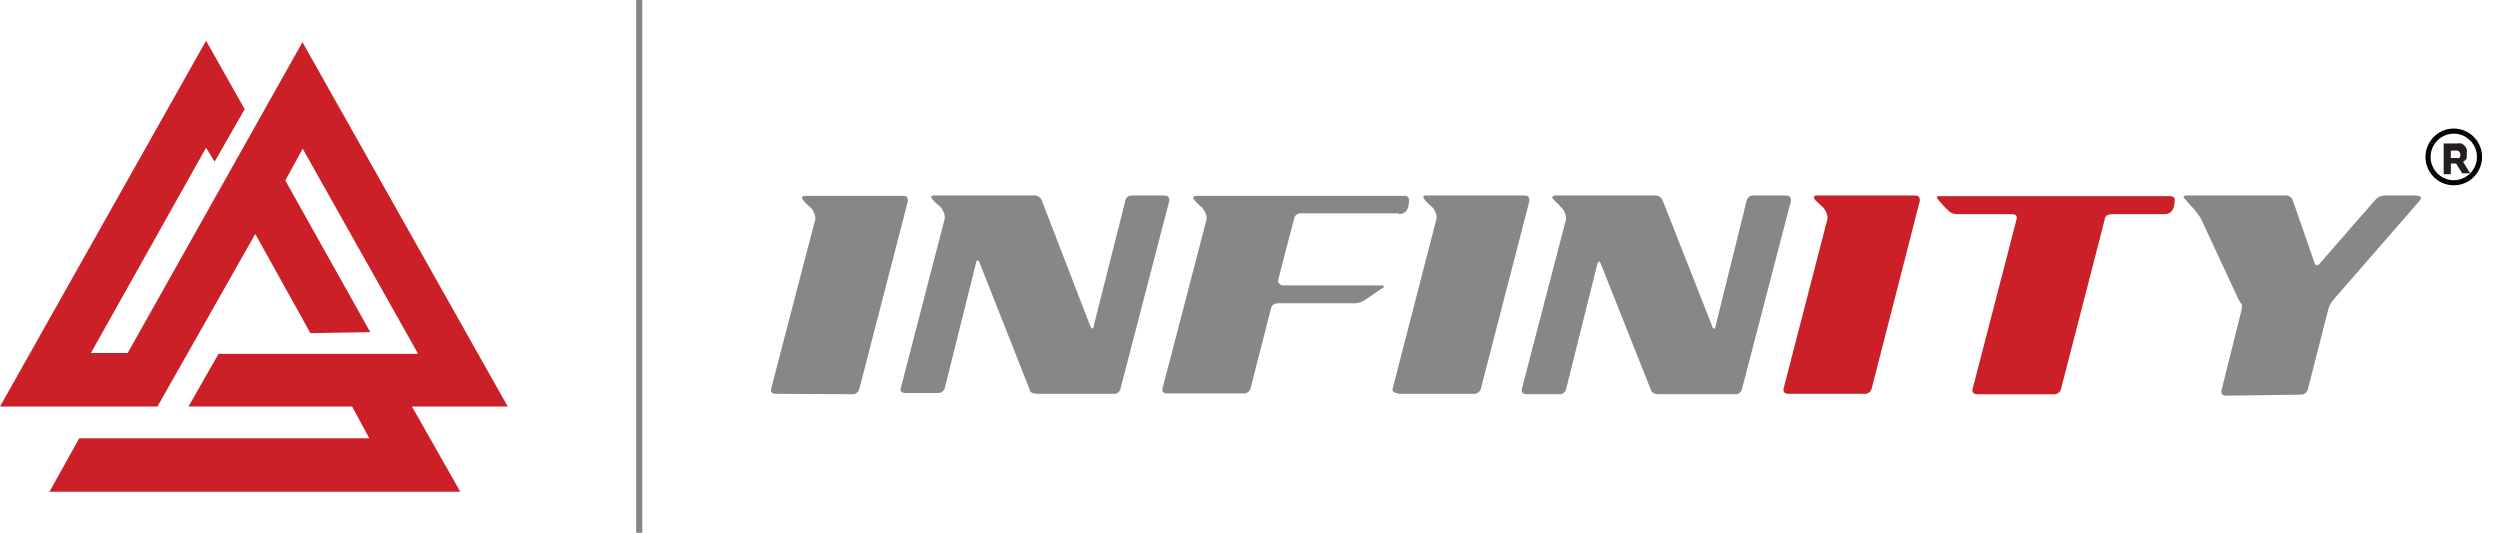
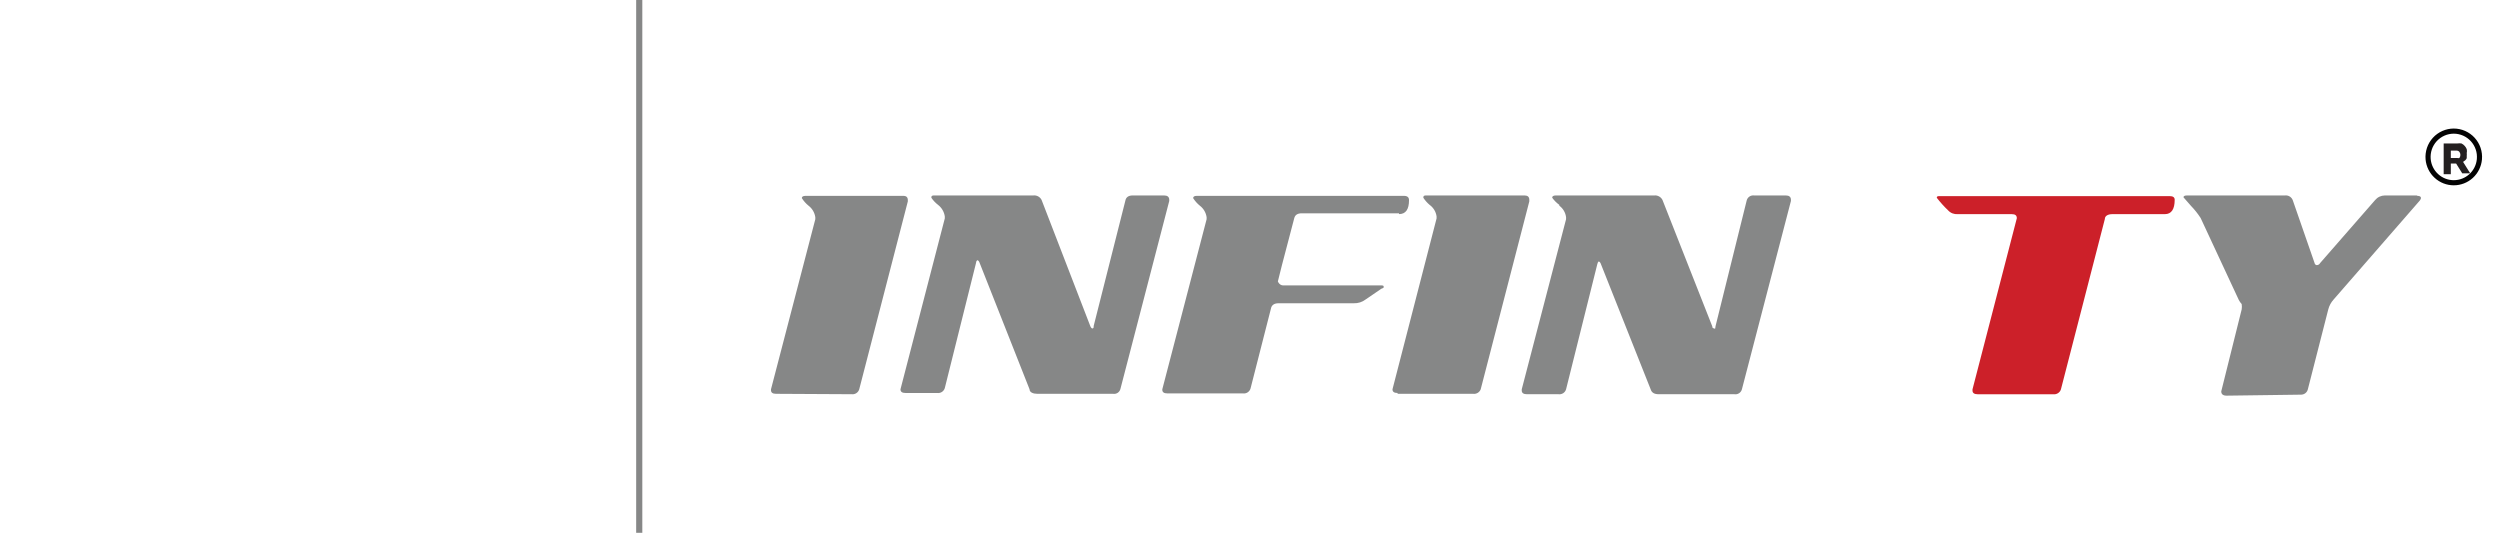
<svg xmlns="http://www.w3.org/2000/svg" width="122" height="26" viewBox="0 0 122 26" fill="none">
-   <path fill-rule="evenodd" clip-rule="evenodd" d="M17.183 19.838L18.02 21.388H3.867L2.412 23.998H22.465L20.103 19.838H24.777L14.771 2.078V2.038L6.229 17.228H4.435L10.056 7.208L10.475 7.888L11.94 5.328L10.056 1.988L0 19.838H7.684L12.458 11.418L15.149 16.258L18.07 16.208L13.923 8.808L14.771 7.258L20.382 17.228V17.268H10.664L9.199 19.838H17.183Z" fill="#CC2029" />
  <path fill-rule="evenodd" clip-rule="evenodd" d="M96.258 19V19.06C96.258 19.18 96.347 19.24 96.517 19.24H100.205C100.284 19.249 100.364 19.23 100.431 19.186C100.499 19.142 100.549 19.077 100.573 19L102.716 10.69C102.716 10.53 102.876 10.45 103.085 10.45H105.646C105.965 10.45 106.125 10.21 106.125 9.75C106.125 9.63 106.045 9.57 105.876 9.57H94.683C94.573 9.57 94.514 9.57 94.514 9.65C94.684 9.871 94.87 10.078 95.072 10.27C95.131 10.334 95.204 10.383 95.285 10.414C95.367 10.445 95.454 10.457 95.54 10.45H98.171C98.341 10.45 98.421 10.51 98.421 10.65L96.258 19Z" fill="#CC2029" />
-   <path fill-rule="evenodd" clip-rule="evenodd" d="M87.278 19.219H90.966C91.045 19.23 91.126 19.211 91.194 19.167C91.261 19.123 91.311 19.056 91.334 18.979L93.686 9.809V9.749C93.686 9.609 93.607 9.539 93.447 9.539H88.703C88.584 9.539 88.524 9.539 88.524 9.639C88.524 9.739 88.633 9.809 88.853 10.019C89.031 10.155 89.149 10.356 89.181 10.579V10.679L87.029 18.999C87.029 19.159 87.118 19.219 87.278 19.219Z" fill="#CC2029" />
  <path fill-rule="evenodd" clip-rule="evenodd" d="M117.935 9.538H116.38C116.289 9.539 116.198 9.56 116.115 9.599C116.033 9.639 115.96 9.697 115.902 9.768L113.221 12.838C113.205 12.868 113.183 12.892 113.155 12.91C113.127 12.927 113.095 12.937 113.062 12.938C113.062 12.938 112.972 12.938 112.952 12.838L111.886 9.768C111.857 9.693 111.804 9.63 111.736 9.588C111.667 9.546 111.586 9.529 111.507 9.538H106.733C106.613 9.538 106.553 9.568 106.553 9.628L106.922 10.049C107.097 10.229 107.254 10.427 107.391 10.639L109.254 14.639C109.291 14.711 109.338 14.779 109.394 14.838C109.408 14.925 109.408 15.012 109.394 15.098L108.397 19.099C108.397 19.238 108.487 19.308 108.656 19.308L112.304 19.259C112.378 19.256 112.45 19.23 112.507 19.183C112.565 19.136 112.606 19.071 112.623 18.998L113.62 15.098C113.666 14.92 113.755 14.755 113.879 14.618L118.085 9.788C118.113 9.753 118.134 9.712 118.145 9.668C118.145 9.598 118.085 9.558 117.975 9.558L117.935 9.538ZM68.202 19.218H71.889C71.966 19.228 72.045 19.212 72.112 19.172C72.178 19.132 72.23 19.071 72.258 18.998L74.63 9.828V9.748C74.63 9.608 74.55 9.538 74.401 9.538H69.627C69.517 9.538 69.457 9.538 69.457 9.648C69.543 9.78 69.647 9.898 69.766 9.998C69.858 10.064 69.934 10.148 69.993 10.244C70.051 10.34 70.089 10.447 70.105 10.559V10.659L67.953 18.998C67.953 19.119 68.032 19.178 68.202 19.178V19.218ZM76.095 9.998C75.961 9.902 75.843 9.783 75.746 9.648C75.746 9.578 75.806 9.538 75.926 9.538H80.73C80.811 9.53 80.892 9.546 80.963 9.586C81.035 9.625 81.092 9.685 81.129 9.758L83.56 15.928C83.56 15.979 83.56 15.998 83.64 16.029C83.72 16.058 83.7 16.029 83.72 15.909L85.235 9.798C85.252 9.716 85.299 9.643 85.368 9.595C85.436 9.547 85.521 9.527 85.603 9.538H87.148C87.308 9.538 87.397 9.608 87.397 9.748V9.808L85.005 18.998C84.984 19.077 84.935 19.145 84.867 19.189C84.799 19.234 84.717 19.251 84.637 19.238H80.949C80.74 19.238 80.61 19.169 80.56 19.018L78.109 12.848C78.093 12.81 78.065 12.778 78.029 12.758C78.029 12.758 77.979 12.758 77.949 12.889L76.424 18.998C76.401 19.076 76.352 19.143 76.284 19.187C76.216 19.231 76.135 19.249 76.055 19.238H74.511C74.351 19.238 74.261 19.178 74.261 19.058V18.998L76.424 10.698V10.598C76.41 10.488 76.374 10.381 76.317 10.284C76.261 10.188 76.185 10.104 76.095 10.039V9.998ZM68.272 10.409H63.527C63.318 10.409 63.199 10.489 63.159 10.649C62.63 12.649 62.361 13.698 62.361 13.729C62.361 13.758 62.451 13.928 62.62 13.928H67.365C67.474 13.928 67.524 13.928 67.524 13.989C67.524 14.049 67.524 14.049 67.414 14.088L66.637 14.618C66.474 14.742 66.273 14.805 66.069 14.799H62.391C62.182 14.799 62.052 14.889 62.022 15.059L61.026 18.959C61.003 19.036 60.953 19.103 60.885 19.147C60.818 19.191 60.737 19.209 60.657 19.198H56.969C56.8 19.198 56.72 19.139 56.72 19.018V18.998L58.883 10.698V10.598C58.85 10.376 58.733 10.175 58.554 10.039C58.425 9.934 58.314 9.809 58.225 9.668C58.225 9.598 58.285 9.558 58.395 9.558H68.511C68.68 9.558 68.76 9.628 68.76 9.768C68.76 10.219 68.6 10.448 68.272 10.448V10.409ZM37.873 19.218C37.704 19.218 37.624 19.159 37.624 19.038V18.998L39.787 10.698V10.598C39.754 10.376 39.636 10.175 39.458 10.039C39.329 9.934 39.218 9.809 39.129 9.668C39.129 9.598 39.189 9.558 39.308 9.558H44.083C44.232 9.558 44.302 9.628 44.302 9.768V9.828L41.93 18.998C41.907 19.074 41.859 19.139 41.793 19.183C41.728 19.227 41.649 19.247 41.571 19.238L37.873 19.218ZM45.777 9.998C45.955 10.135 46.073 10.336 46.106 10.559V10.659L43.943 18.998C43.943 19.119 44.023 19.178 44.192 19.178H45.737C45.817 19.189 45.898 19.171 45.965 19.127C46.033 19.083 46.083 19.016 46.106 18.939L47.631 12.829C47.631 12.748 47.68 12.698 47.71 12.698C47.746 12.718 47.775 12.75 47.79 12.789L50.242 18.998C50.242 19.148 50.421 19.218 50.621 19.218H54.318C54.397 19.231 54.478 19.213 54.544 19.169C54.611 19.124 54.658 19.056 54.677 18.979L57.059 9.808V9.748C57.059 9.608 56.969 9.538 56.81 9.538H55.275C55.066 9.538 54.946 9.628 54.916 9.798L53.371 15.909C53.371 15.989 53.371 16.029 53.292 16.029C53.255 16.005 53.227 15.97 53.212 15.928L50.83 9.758C50.793 9.684 50.734 9.622 50.661 9.583C50.587 9.543 50.504 9.528 50.421 9.538H45.617C45.508 9.538 45.448 9.538 45.448 9.648C45.538 9.782 45.65 9.9 45.777 9.998Z" fill="#868787" />
  <path fill-rule="evenodd" clip-rule="evenodd" d="M120.995 7.771C120.967 8.084 120.823 8.376 120.592 8.588C120.36 8.801 120.058 8.918 119.744 8.918C119.43 8.918 119.128 8.801 118.897 8.588C118.665 8.376 118.521 8.084 118.493 7.771C118.478 7.596 118.499 7.421 118.554 7.255C118.61 7.089 118.7 6.937 118.817 6.808C118.935 6.679 119.078 6.576 119.238 6.505C119.397 6.435 119.57 6.398 119.744 6.398C119.918 6.398 120.091 6.435 120.25 6.505C120.41 6.576 120.553 6.679 120.671 6.808C120.788 6.937 120.878 7.089 120.934 7.255C120.99 7.421 121.01 7.596 120.995 7.771Z" stroke="#030303" stroke-width="0.25" />
-   <path d="M119.6 7.71H119.919C119.951 7.722 119.986 7.722 120.018 7.71C120.051 7.667 120.068 7.614 120.068 7.56C120.068 7.506 120.051 7.453 120.018 7.41C119.991 7.377 119.952 7.355 119.909 7.35H119.6V7.76V7.71ZM119.251 8.5V7H119.929C119.991 6.99 120.055 6.99 120.118 7C120.179 7.028 120.233 7.069 120.277 7.12C120.32 7.167 120.354 7.221 120.377 7.28C120.391 7.343 120.391 7.407 120.377 7.47C120.382 7.513 120.382 7.557 120.377 7.6C120.381 7.64 120.381 7.68 120.377 7.72C120.36 7.757 120.336 7.791 120.307 7.82L120.198 7.9L120.547 8.46H120.158L119.859 7.98H119.6V8.5H119.251Z" fill="#231F20" />
+   <path d="M119.6 7.71H119.919C119.951 7.722 119.986 7.722 120.018 7.71C120.051 7.667 120.068 7.614 120.068 7.56C120.068 7.506 120.051 7.453 120.018 7.41C119.991 7.377 119.952 7.355 119.909 7.35H119.6V7.76V7.71M119.251 8.5V7H119.929C119.991 6.99 120.055 6.99 120.118 7C120.179 7.028 120.233 7.069 120.277 7.12C120.32 7.167 120.354 7.221 120.377 7.28C120.391 7.343 120.391 7.407 120.377 7.47C120.382 7.513 120.382 7.557 120.377 7.6C120.381 7.64 120.381 7.68 120.377 7.72C120.36 7.757 120.336 7.791 120.307 7.82L120.198 7.9L120.547 8.46H120.158L119.859 7.98H119.6V8.5H119.251Z" fill="#231F20" />
  <path d="M31.195 0V26" stroke="#868787" stroke-width="0.3" />
</svg>